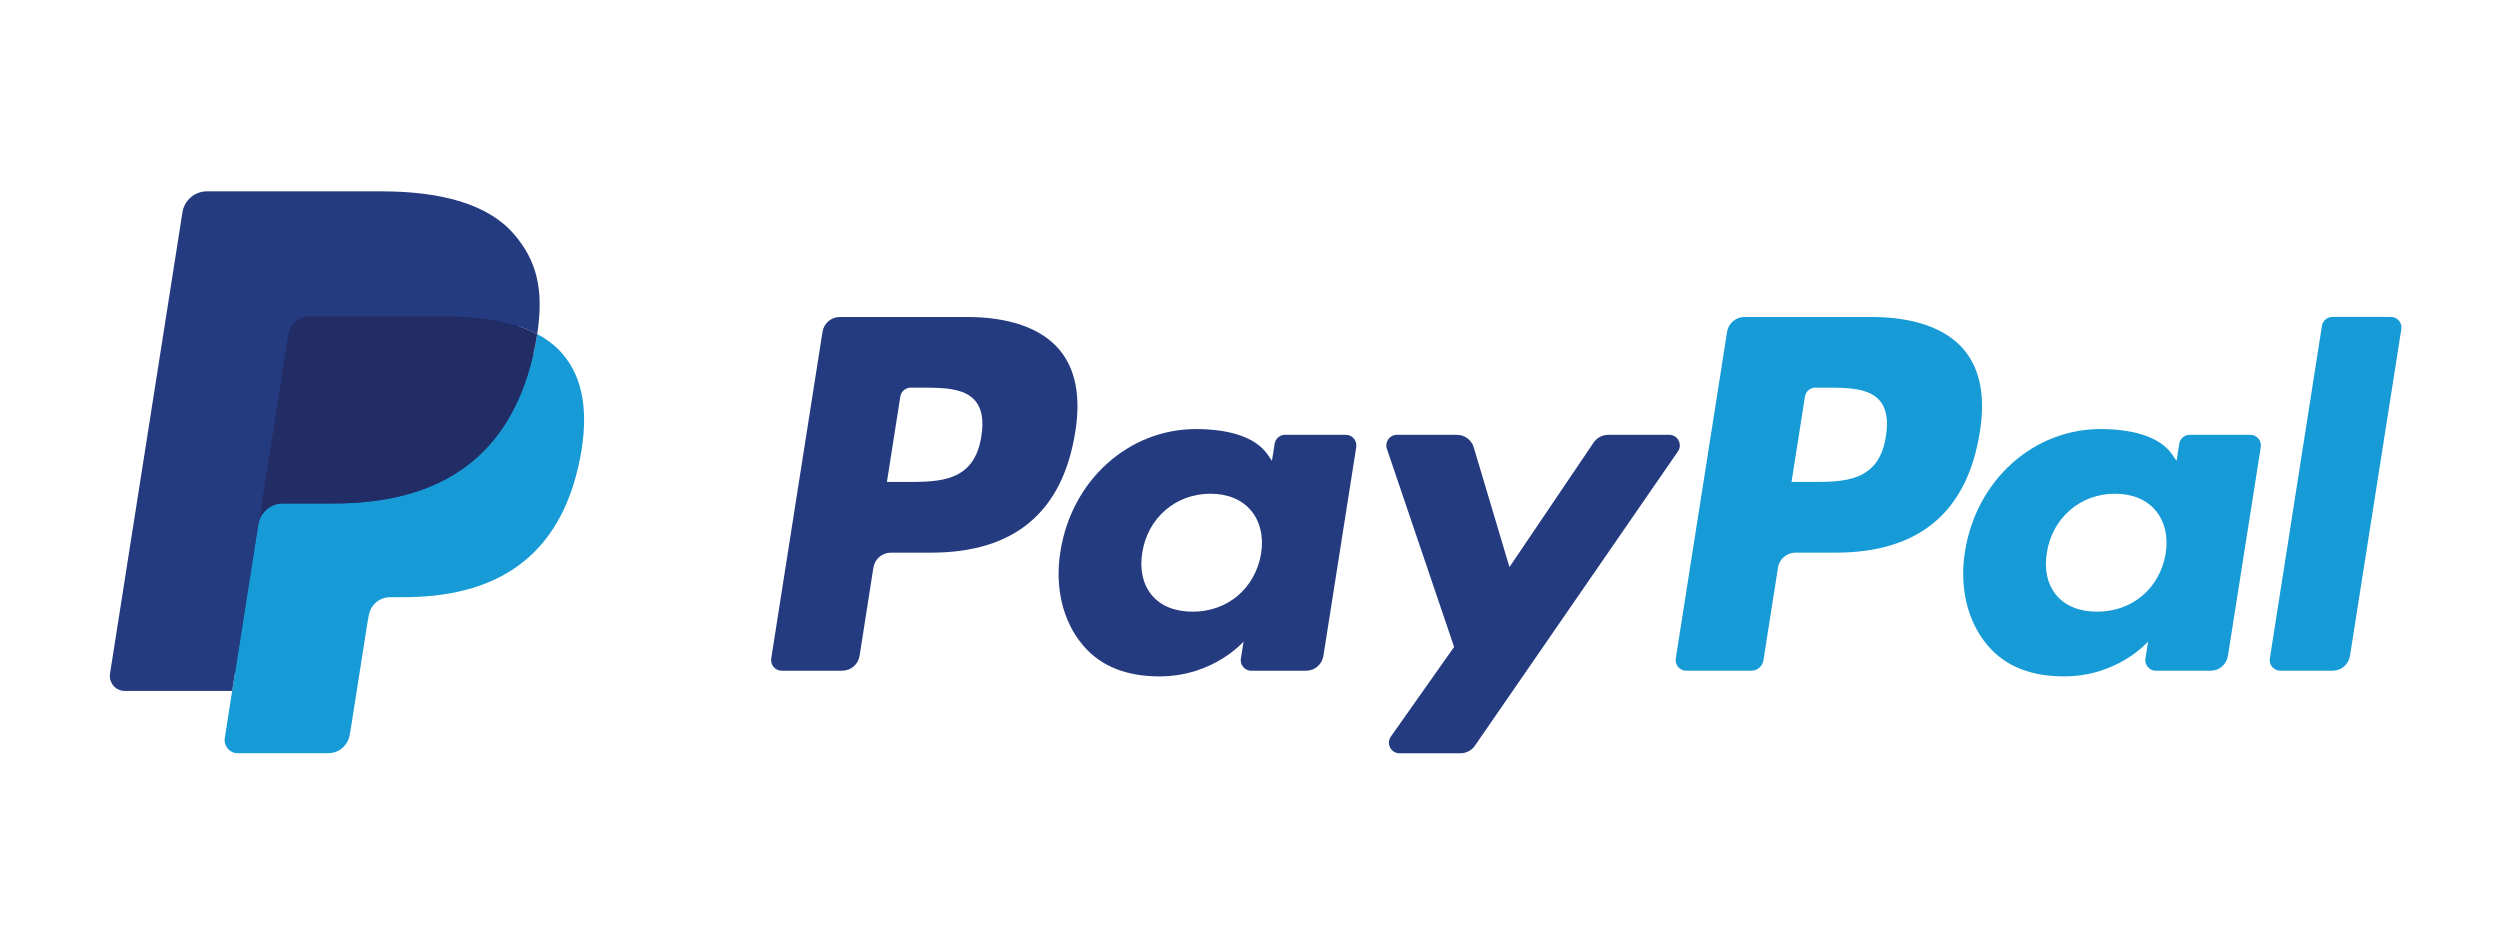
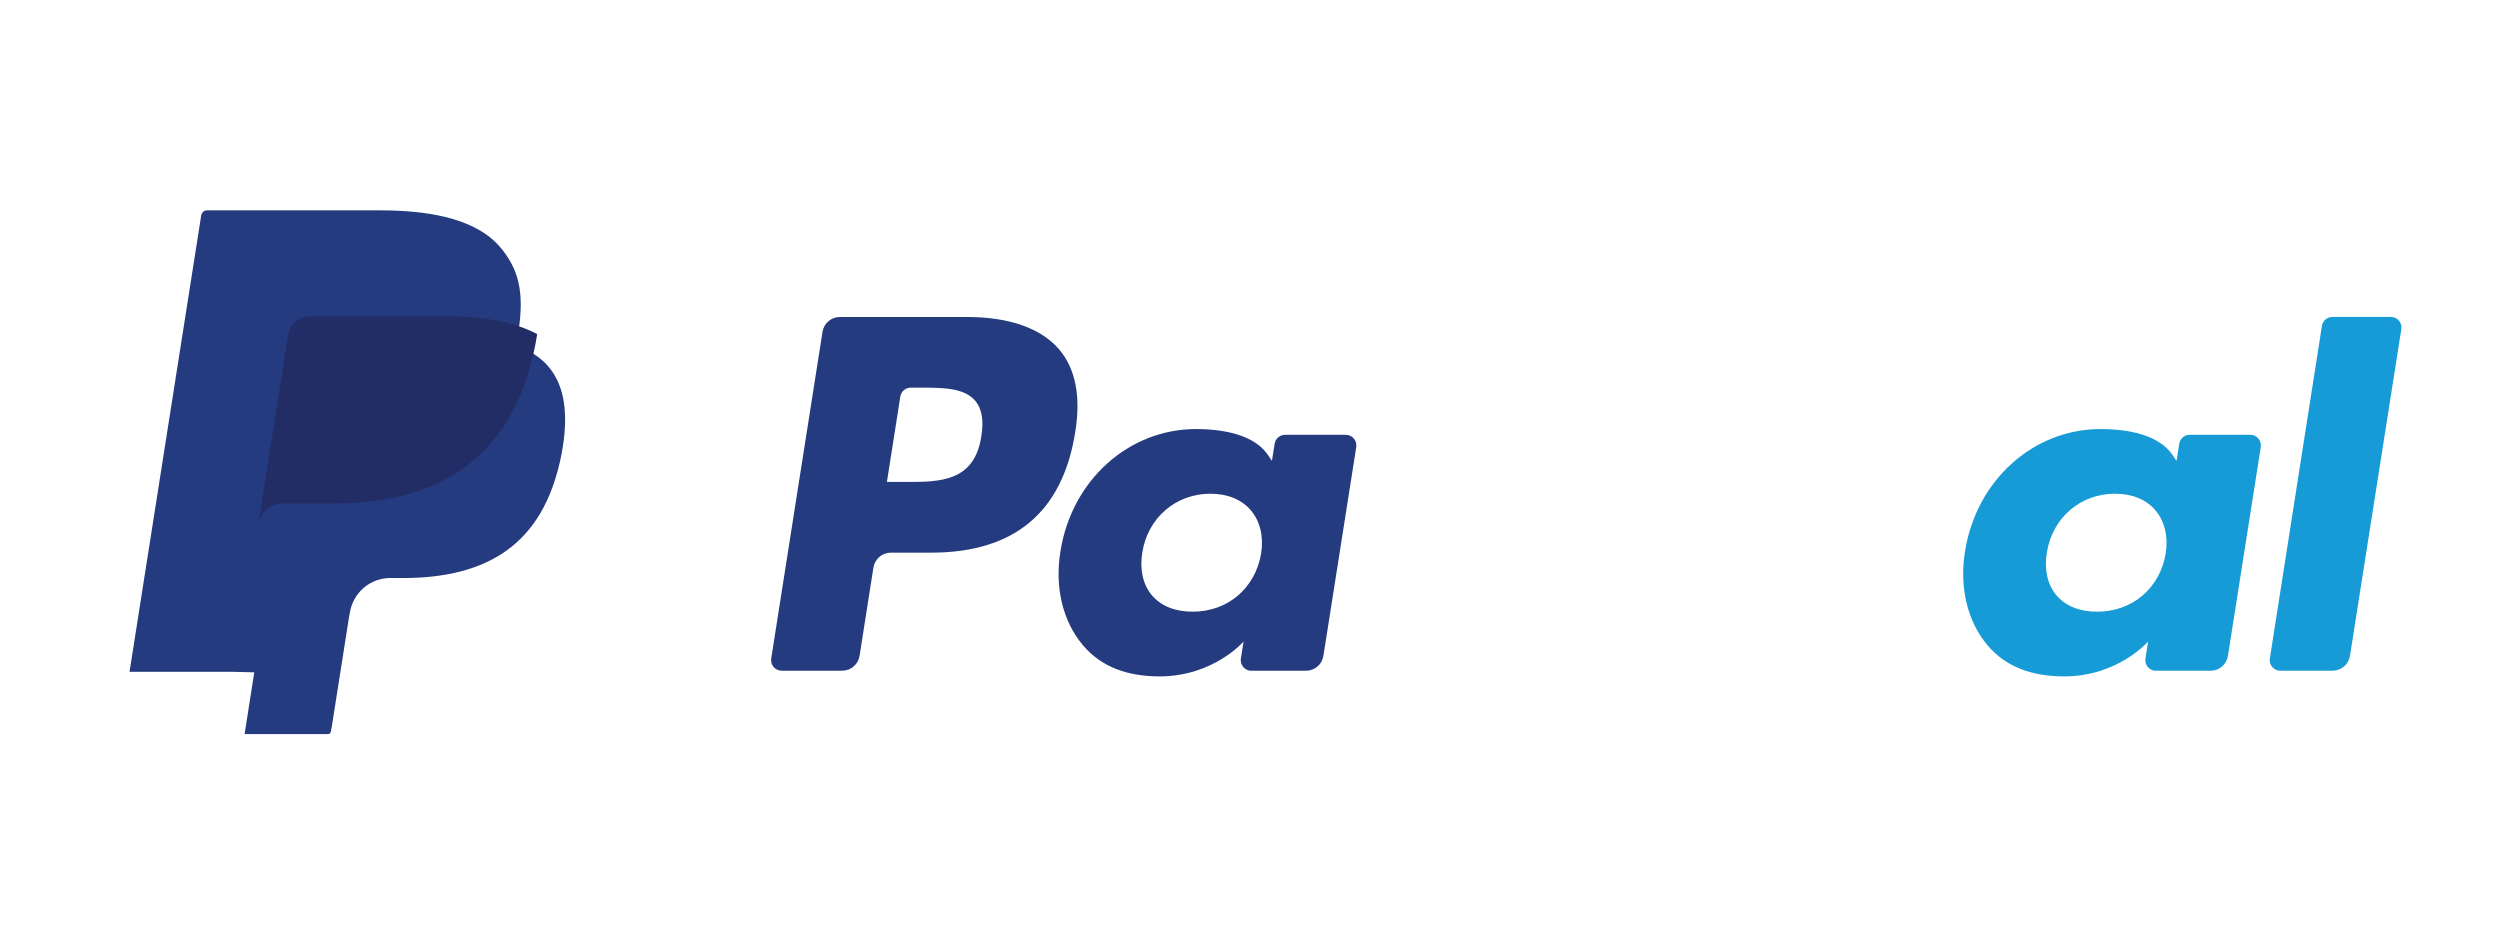
<svg xmlns="http://www.w3.org/2000/svg" width="106" height="40" viewBox="0 0 106 40" fill="none">
  <path d="M41.609 18.497C41.314 20.435 39.84 20.435 38.415 20.435H37.605L38.173 16.817C38.206 16.598 38.396 16.436 38.616 16.436H38.988C39.959 16.436 40.875 16.436 41.349 16.991C41.631 17.325 41.717 17.816 41.609 18.497ZM40.99 13.44H35.612C35.244 13.44 34.931 13.707 34.874 14.072L32.7 27.919C32.657 28.191 32.868 28.438 33.143 28.438H35.709C36.077 28.438 36.389 28.171 36.447 27.803L37.032 24.068C37.09 23.703 37.402 23.433 37.77 23.433H39.472C43.014 23.433 45.06 21.713 45.593 18.301C45.833 16.808 45.604 15.636 44.908 14.815C44.144 13.917 42.789 13.44 40.99 13.44Z" fill="#253B80" />
  <path d="M53.472 23.467C53.223 24.944 52.056 25.935 50.568 25.935C49.819 25.935 49.222 25.694 48.839 25.238C48.458 24.785 48.315 24.139 48.434 23.422C48.665 21.958 49.852 20.934 51.319 20.934C52.05 20.934 52.644 21.178 53.036 21.638C53.43 22.104 53.585 22.752 53.472 23.467ZM57.062 18.435H54.487C54.267 18.435 54.078 18.597 54.045 18.816L53.93 19.539L53.75 19.276C53.193 18.464 51.948 18.192 50.709 18.192C47.863 18.192 45.432 20.357 44.961 23.391C44.714 24.906 45.064 26.353 45.921 27.363C46.705 28.292 47.828 28.679 49.165 28.679C51.457 28.679 52.728 27.2 52.728 27.2L52.613 27.918C52.569 28.193 52.781 28.44 53.056 28.44H55.375C55.743 28.44 56.056 28.173 56.113 27.806L57.505 18.955C57.547 18.683 57.337 18.435 57.062 18.435Z" fill="#253B80" />
-   <path d="M70.775 18.436H68.188C67.941 18.436 67.71 18.559 67.569 18.765L64.001 24.044L62.488 18.971C62.394 18.652 62.101 18.436 61.77 18.436H59.229C58.921 18.436 58.705 18.738 58.804 19.03L61.654 27.43L58.974 31.229C58.762 31.528 58.976 31.939 59.339 31.939H61.922C62.167 31.939 62.398 31.82 62.537 31.616L71.143 19.141C71.35 18.843 71.139 18.436 70.775 18.436Z" fill="#253B80" />
-   <path d="M79.963 18.497C79.67 20.435 78.195 20.435 76.77 20.435H75.96L76.53 16.817C76.563 16.598 76.75 16.436 76.973 16.436H77.345C78.316 16.436 79.232 16.436 79.706 16.991C79.985 17.325 80.071 17.816 79.963 18.497ZM79.342 13.44H73.964C73.597 13.44 73.284 13.707 73.227 14.072L71.053 27.919C71.009 28.191 71.22 28.438 71.496 28.438H74.255C74.51 28.438 74.731 28.25 74.77 27.994L75.387 24.068C75.444 23.703 75.757 23.433 76.125 23.433H77.827C81.371 23.433 83.414 21.713 83.947 18.301C84.189 16.808 83.956 15.636 83.26 14.815C82.496 13.917 81.141 13.44 79.342 13.44Z" fill="#179BD7" />
  <path d="M91.825 23.467C91.578 24.944 90.409 25.935 88.92 25.935C88.173 25.935 87.574 25.694 87.191 25.238C86.81 24.785 86.667 24.139 86.788 23.422C87.022 21.958 88.206 20.934 89.673 20.934C90.404 20.934 90.999 21.178 91.391 21.638C91.783 22.104 91.939 22.752 91.825 23.467ZM95.414 18.435H92.842C92.622 18.435 92.433 18.597 92.4 18.816L92.285 19.539L92.104 19.276C91.547 18.464 90.305 18.192 89.063 18.192C86.218 18.192 83.789 20.357 83.315 23.391C83.071 24.906 83.419 26.353 84.273 27.363C85.059 28.292 86.18 28.679 87.517 28.679C89.81 28.679 91.08 27.2 91.08 27.2L90.966 27.918C90.922 28.193 91.133 28.44 91.409 28.44H93.728C94.095 28.44 94.408 28.173 94.465 27.806L95.857 18.955C95.901 18.683 95.69 18.435 95.414 18.435Z" fill="#179BD7" />
  <path d="M98.449 13.82L96.242 27.918C96.198 28.19 96.41 28.438 96.685 28.438H98.903C99.27 28.438 99.585 28.17 99.64 27.803L101.816 13.957C101.86 13.683 101.649 13.437 101.374 13.437H98.892C98.671 13.44 98.484 13.601 98.449 13.82Z" fill="#179BD7" />
  <path d="M10.37 31.13L10.781 28.507L9.865 28.485H5.492L8.531 9.132C8.54 9.074 8.57 9.019 8.617 8.979C8.661 8.939 8.718 8.919 8.78 8.919H16.153C18.602 8.919 20.291 9.43 21.174 10.441C21.588 10.914 21.85 11.41 21.978 11.954C22.112 12.526 22.114 13.208 21.984 14.041L21.976 14.101V14.634L22.39 14.868C22.738 15.054 23.015 15.267 23.226 15.51C23.581 15.915 23.81 16.43 23.905 17.04C24.004 17.668 23.971 18.416 23.808 19.261C23.618 20.234 23.314 21.081 22.903 21.773C22.524 22.412 22.042 22.941 21.467 23.352C20.921 23.741 20.269 24.037 19.533 24.228C18.822 24.413 18.009 24.508 17.117 24.508H16.543C16.133 24.508 15.734 24.657 15.422 24.922C15.109 25.194 14.9 25.566 14.836 25.97L14.792 26.207L14.065 30.829L14.032 30.999C14.023 31.052 14.008 31.079 13.986 31.099C13.966 31.116 13.937 31.125 13.911 31.125H10.37V31.13Z" fill="#253B80" />
-   <path d="M22.777 14.165C22.755 14.306 22.731 14.45 22.702 14.598C21.729 19.612 18.404 21.346 14.153 21.346H11.991C11.471 21.346 11.033 21.724 10.951 22.239L9.843 29.294L9.531 31.293C9.478 31.631 9.738 31.937 10.077 31.937H13.915C14.369 31.937 14.757 31.605 14.827 31.156L14.864 30.959L15.587 26.355L15.633 26.103C15.704 25.651 16.091 25.32 16.545 25.32H17.119C20.837 25.32 23.748 23.805 24.598 19.417C24.953 17.584 24.77 16.053 23.83 14.979C23.544 14.653 23.191 14.384 22.777 14.165Z" fill="#179BD7" />
  <path d="M21.76 13.758C21.612 13.714 21.458 13.677 21.302 13.639C21.143 13.604 20.982 13.573 20.815 13.546C20.231 13.451 19.593 13.407 18.908 13.407H13.127C12.984 13.407 12.849 13.44 12.728 13.497C12.462 13.626 12.264 13.88 12.215 14.19L10.986 22.012L10.951 22.239C11.032 21.724 11.471 21.346 11.99 21.346H14.153C18.403 21.346 21.729 19.612 22.702 14.599C22.731 14.451 22.755 14.307 22.777 14.165C22.53 14.035 22.264 13.922 21.978 13.827C21.907 13.803 21.834 13.78 21.76 13.758Z" fill="#222D65" />
-   <path d="M12.215 14.191C12.263 13.882 12.461 13.628 12.728 13.499C12.849 13.442 12.983 13.409 13.127 13.409H18.907C19.592 13.409 20.231 13.453 20.815 13.548C20.982 13.575 21.143 13.605 21.301 13.641C21.458 13.676 21.612 13.716 21.759 13.76C21.834 13.782 21.907 13.805 21.977 13.829C22.264 13.924 22.53 14.037 22.777 14.167C23.065 12.314 22.775 11.053 21.777 9.91C20.678 8.649 18.694 8.112 16.152 8.112H8.777C8.257 8.112 7.815 8.49 7.735 9.006L4.665 28.56C4.606 28.947 4.901 29.296 5.291 29.296H9.843L10.986 22.014L12.215 14.191Z" fill="#253B80" />
</svg>